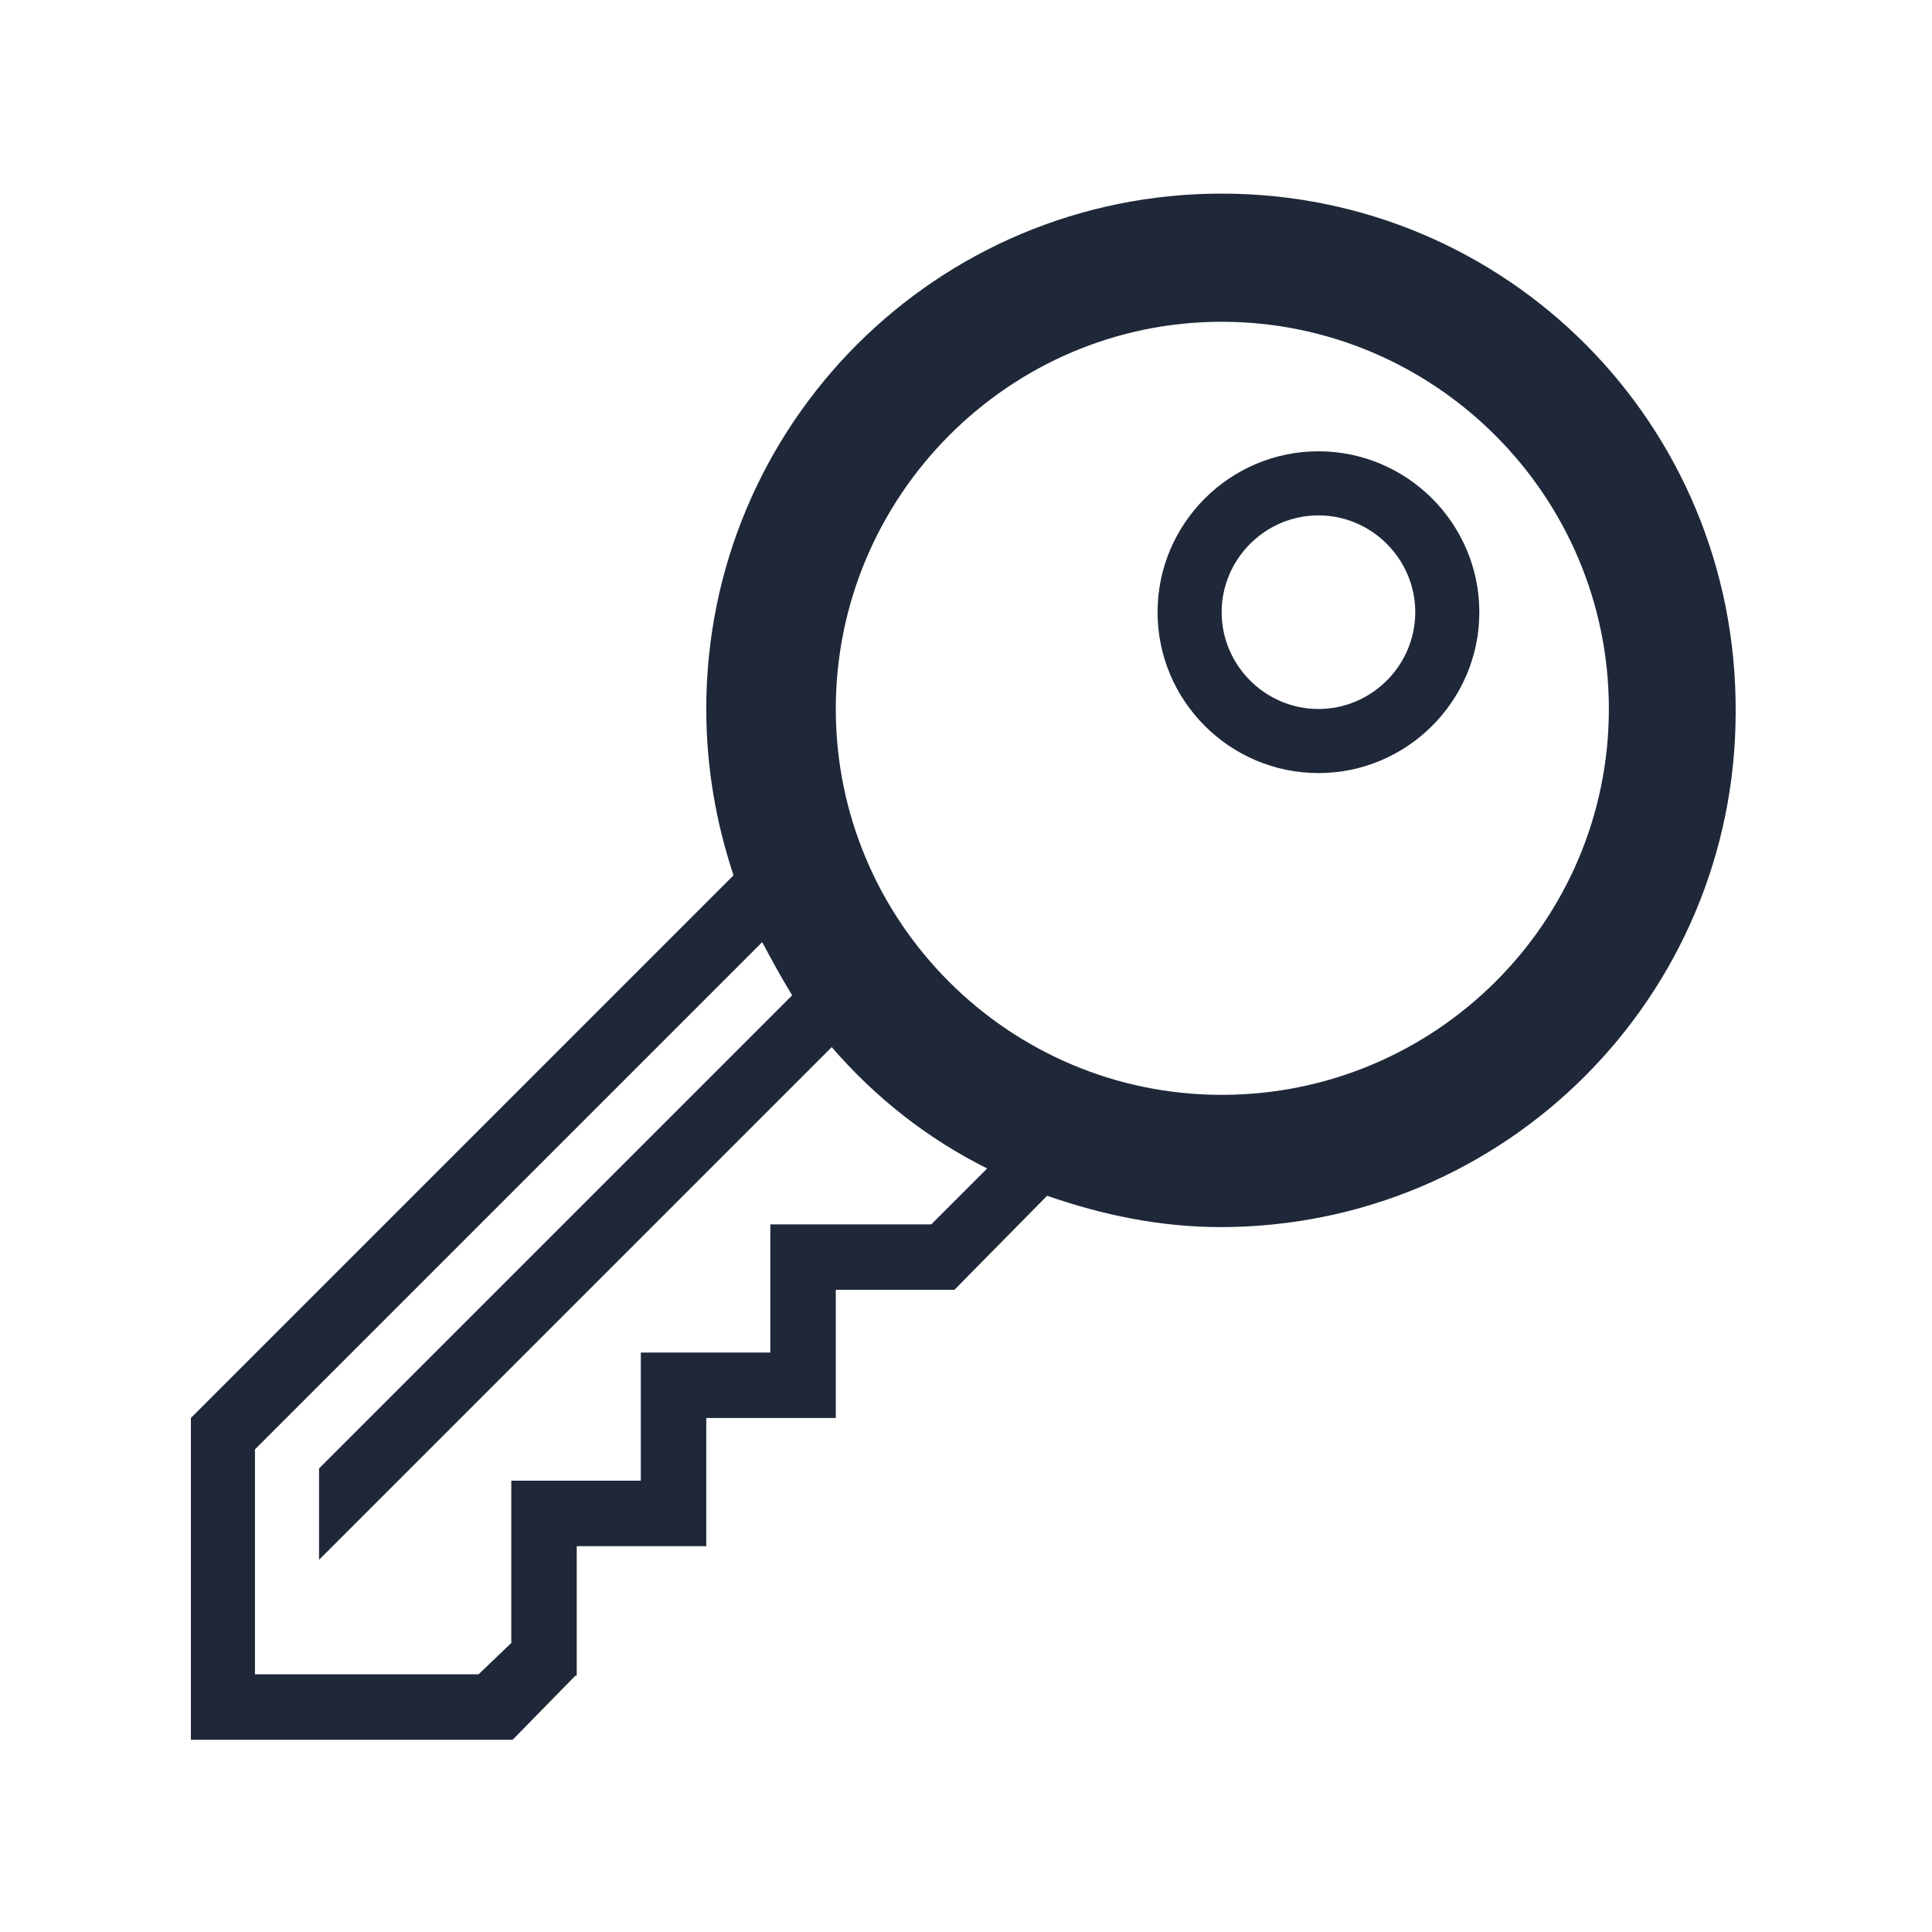
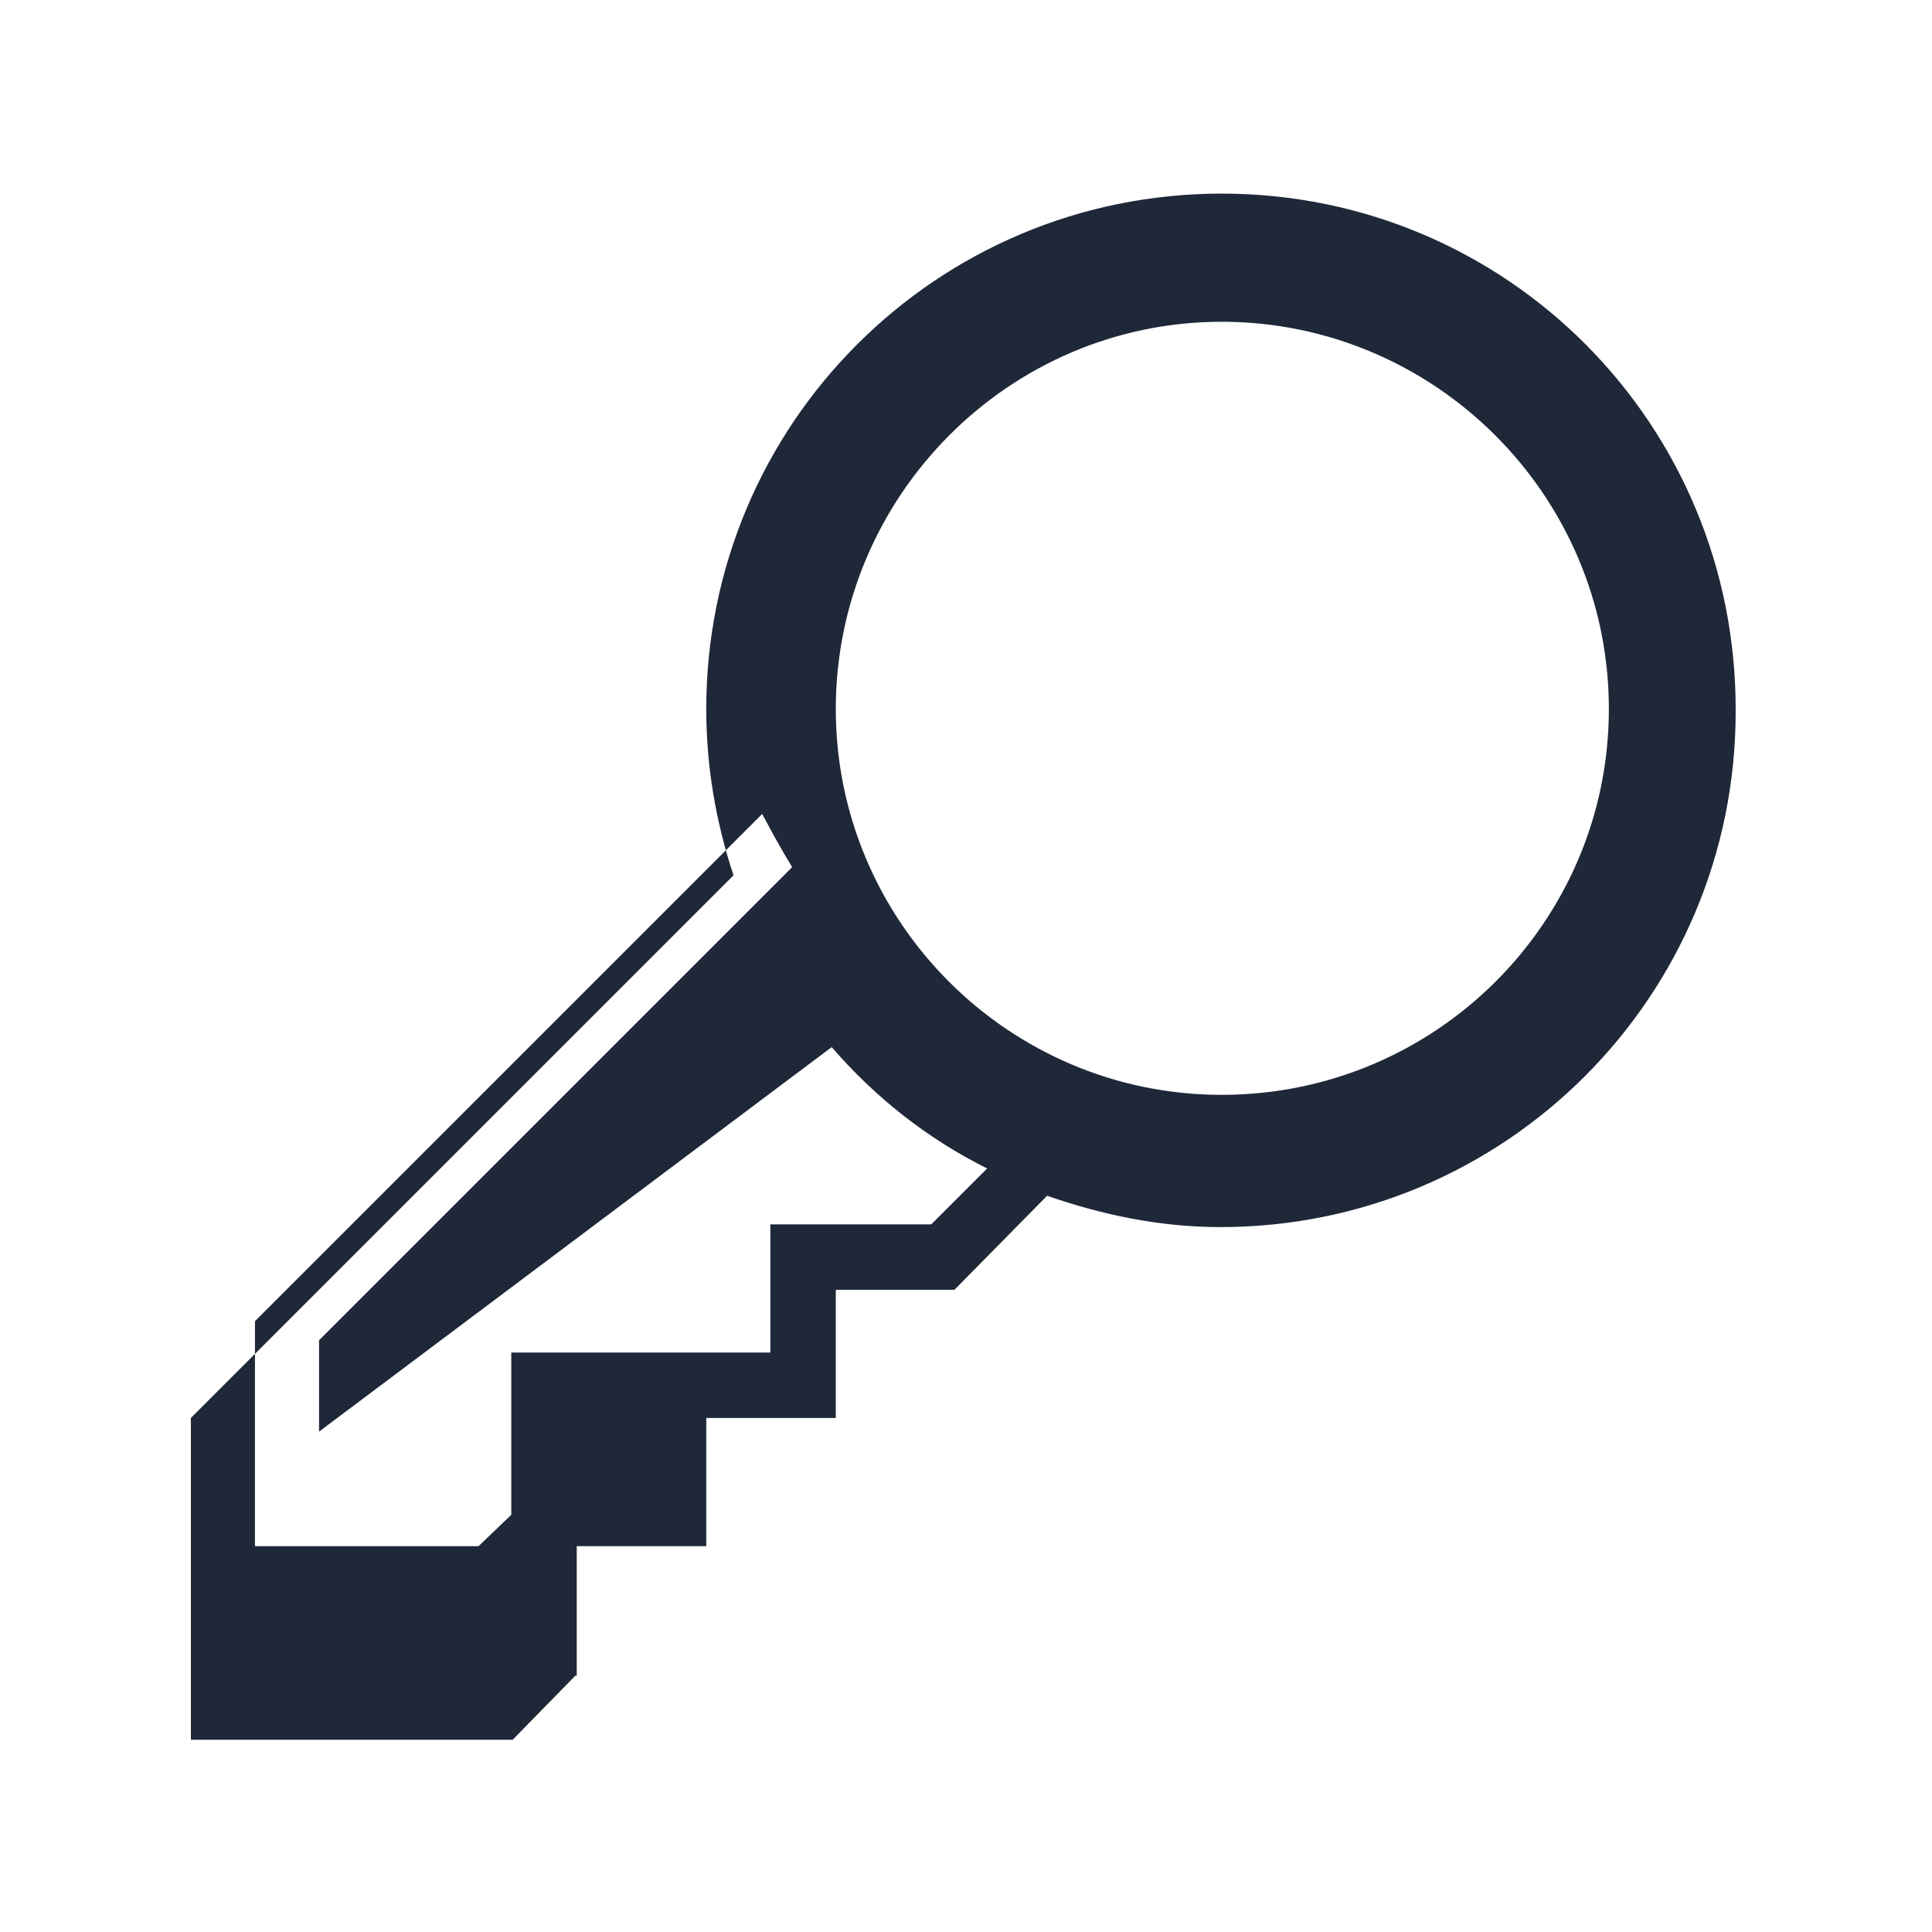
<svg xmlns="http://www.w3.org/2000/svg" version="1.1" id="Layer_1" x="0px" y="0px" viewBox="0 0 141.7 141.7" style="enable-background:new 0 0 141.7 141.7;" xml:space="preserve">
  <style type="text/css">
	.st0{fill:#1F2839;}
</style>
  <g>
    <g>
-       <path class="st0" d="M89.6,80.3C74,80.3,61.3,67.6,61.3,52S74,23.6,89.6,23.6S118,36.3,118,52C118,67.6,105.3,80.3,89.6,80.3     M68.3,89.8H56.5v9.4H47v9.4h-9.5v11.9l-2.4,2.3H18.7v-16.5l37.2-37.2c0.7,1.3,1.4,2.6,2.2,3.9l-34.7,34.7v6.7L61,76.8    c3.2,3.7,7,6.7,11.4,8.9L68.3,89.8z M89.6,14.2c-20.9,0-37.8,16.9-37.8,37.8c0,4.2,0.7,8.3,2,12.2L14,104v23.6h23.6l4.6-4.7h0.1    v-0.1v-9.4h9.5V104h9.5v-9.4H70l6.8-6.9c4,1.4,8.3,2.3,12.7,2.3c20.9,0,37.8-16.9,37.8-37.8C127.4,31.1,110.5,14.2,89.6,14.2" />
+       <path class="st0" d="M89.6,80.3C74,80.3,61.3,67.6,61.3,52S74,23.6,89.6,23.6S118,36.3,118,52C118,67.6,105.3,80.3,89.6,80.3     M68.3,89.8H56.5v9.4H47h-9.5v11.9l-2.4,2.3H18.7v-16.5l37.2-37.2c0.7,1.3,1.4,2.6,2.2,3.9l-34.7,34.7v6.7L61,76.8    c3.2,3.7,7,6.7,11.4,8.9L68.3,89.8z M89.6,14.2c-20.9,0-37.8,16.9-37.8,37.8c0,4.2,0.7,8.3,2,12.2L14,104v23.6h23.6l4.6-4.7h0.1    v-0.1v-9.4h9.5V104h9.5v-9.4H70l6.8-6.9c4,1.4,8.3,2.3,12.7,2.3c20.9,0,37.8-16.9,37.8-37.8C127.4,31.1,110.5,14.2,89.6,14.2" />
    </g>
    <g>
-       <path class="st0" d="M96.7,52c-3.9,0-7.1-3.2-7.1-7.1s3.2-7.1,7.1-7.1s7.1,3.2,7.1,7.1C103.8,48.8,100.6,52,96.7,52 M96.7,33.1    c-6.5,0-11.8,5.3-11.8,11.8s5.3,11.8,11.8,11.8s11.8-5.3,11.8-11.8S103.2,33.1,96.7,33.1" />
-     </g>
+       </g>
  </g>
</svg>